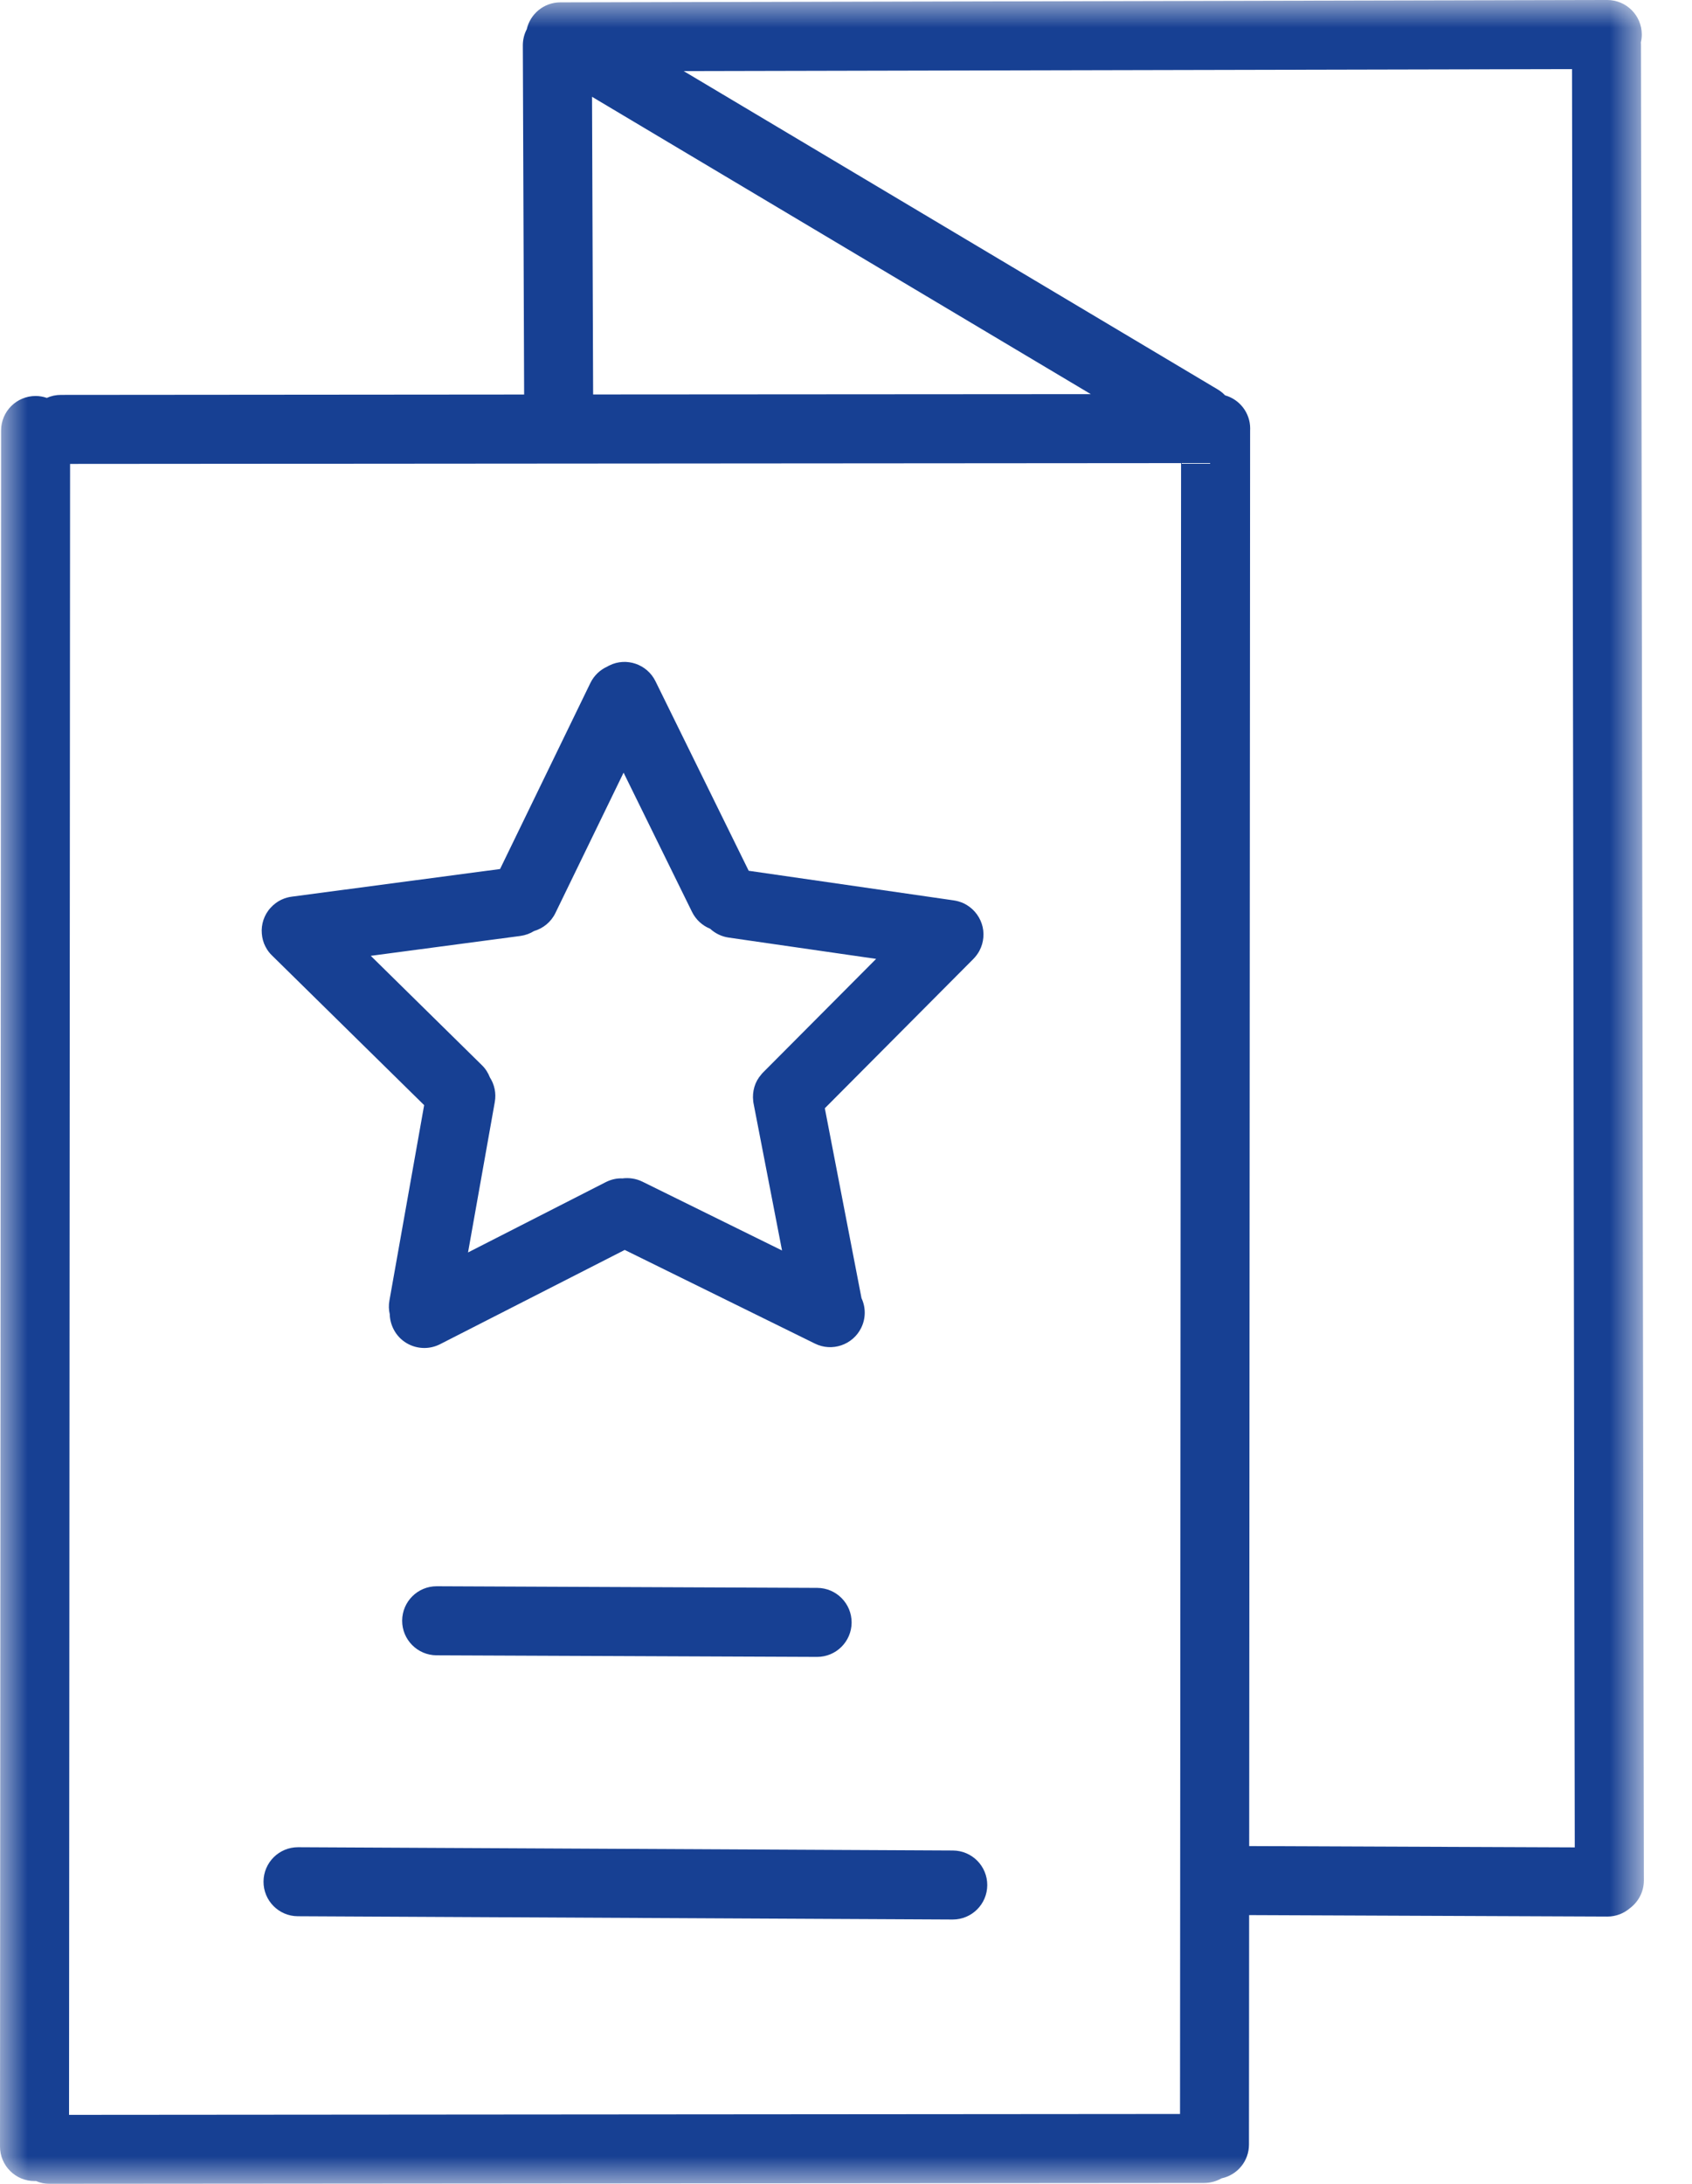
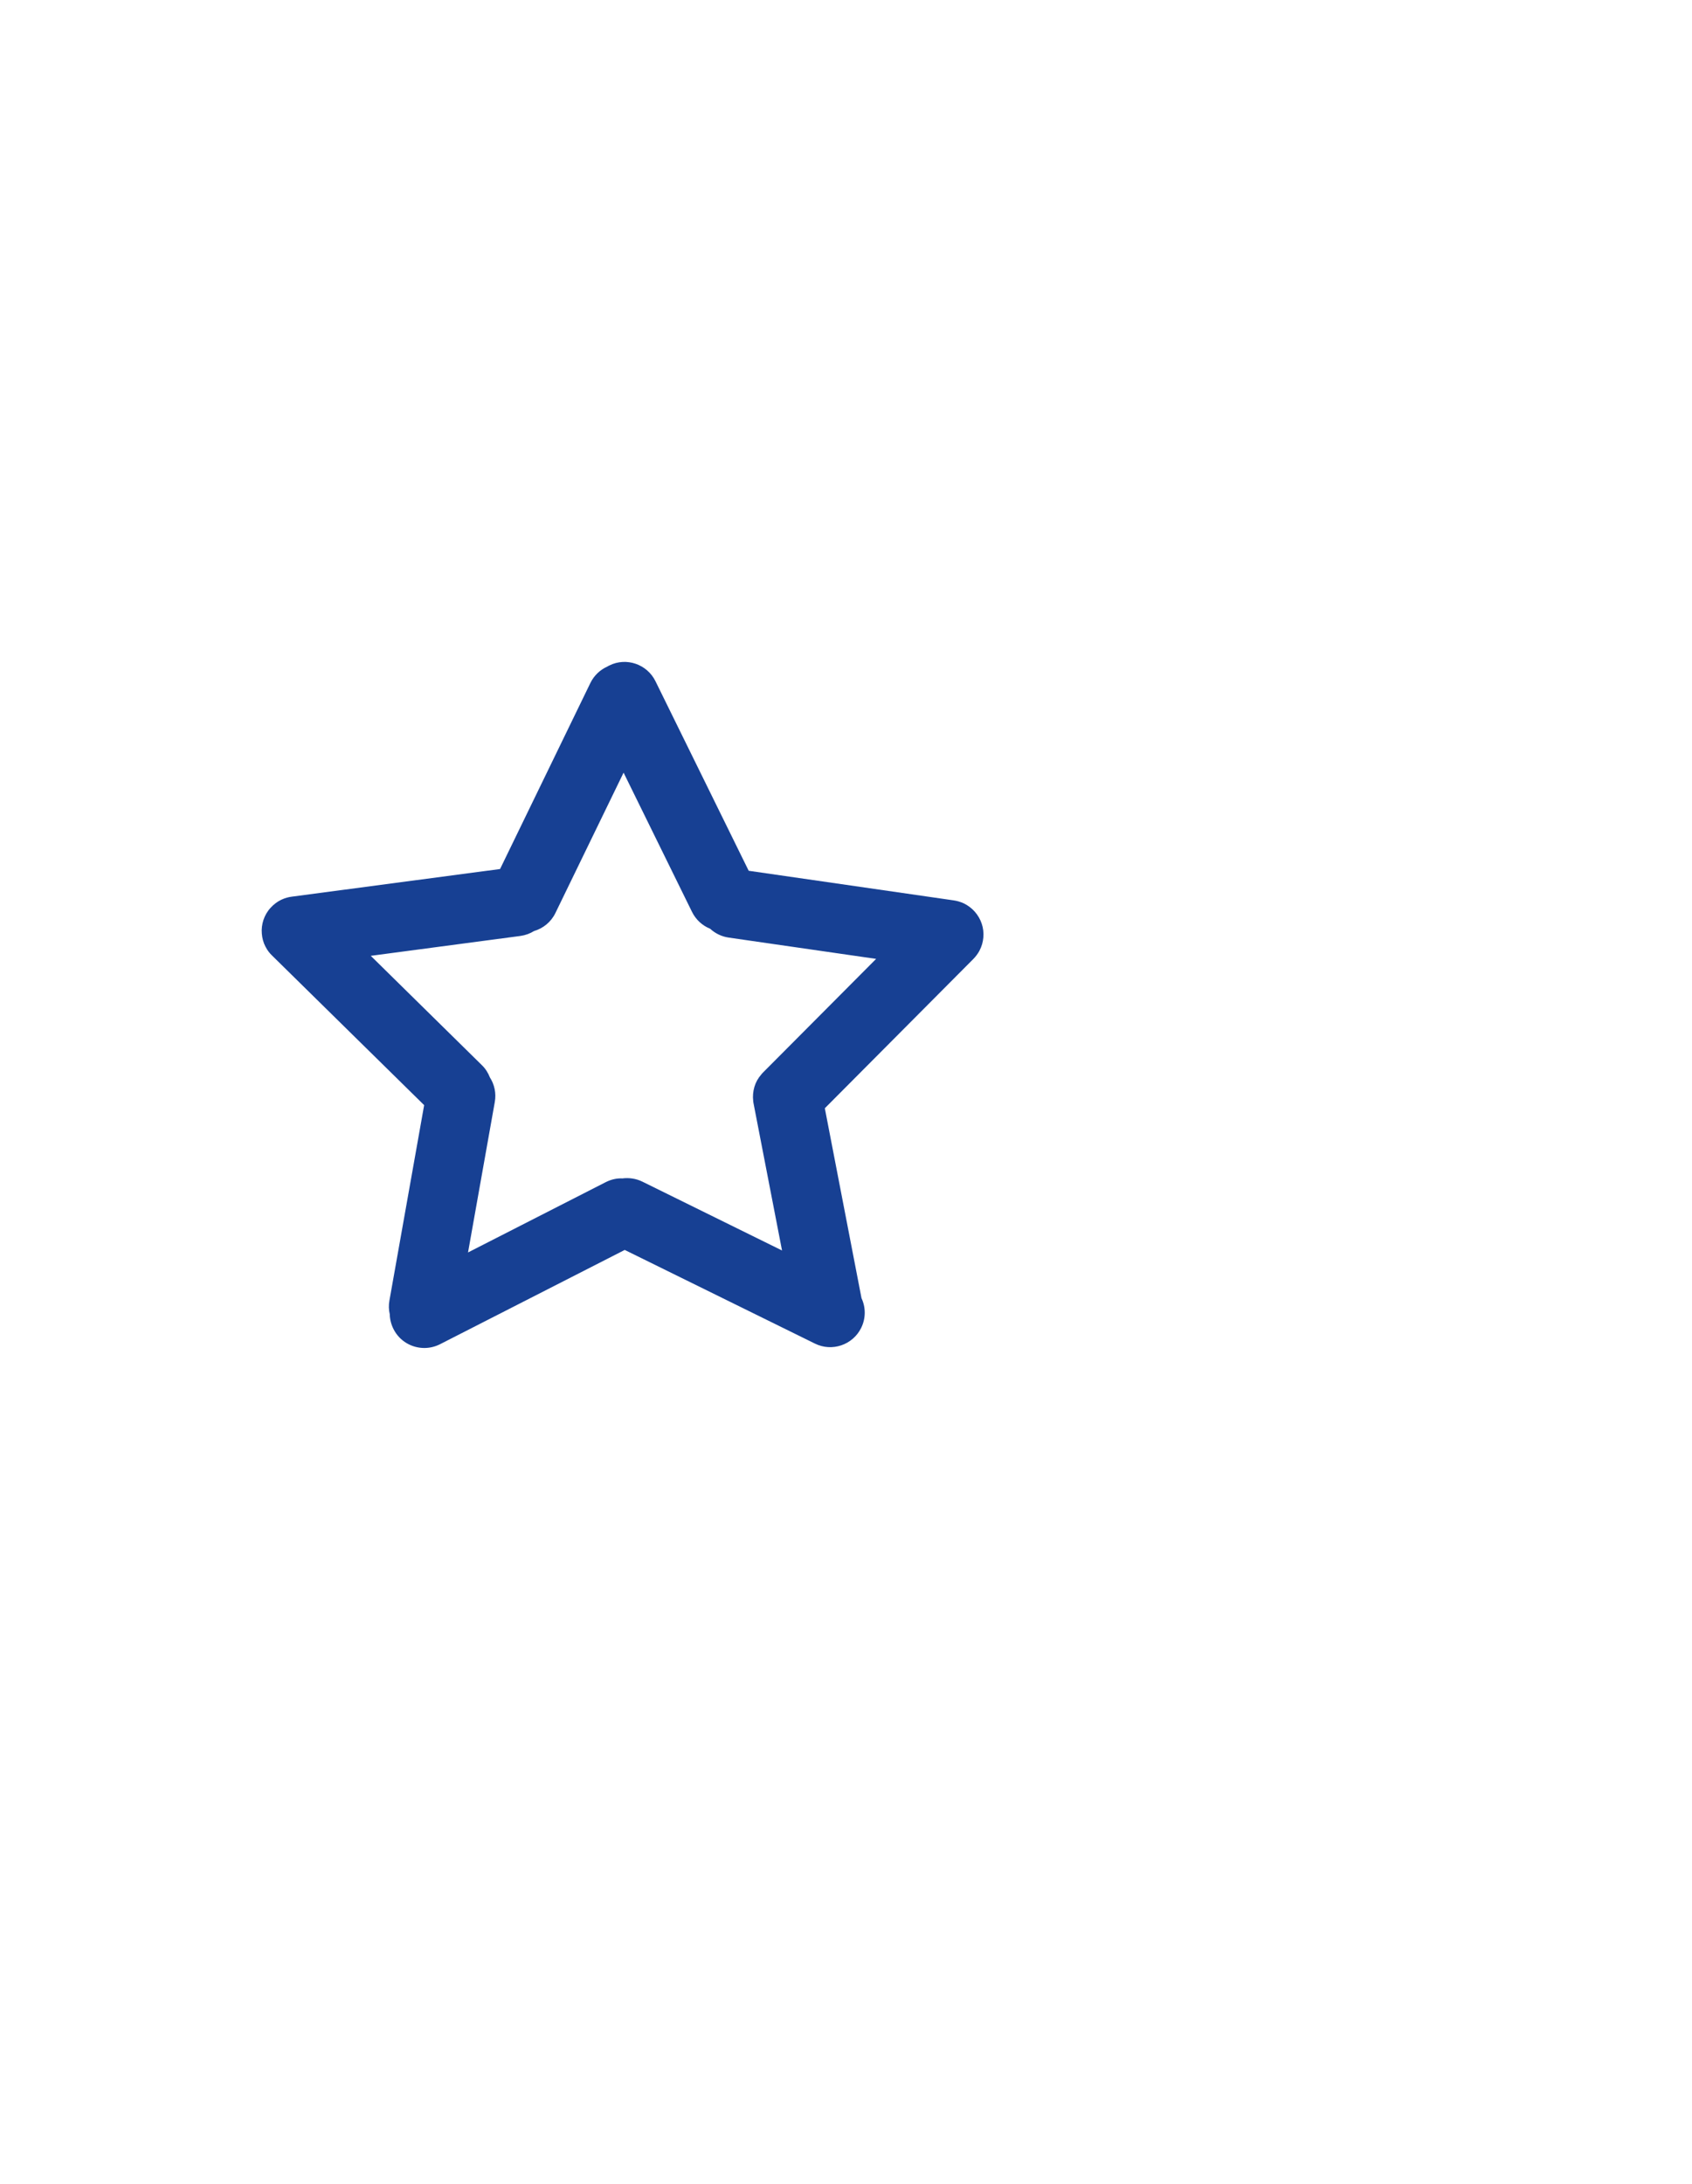
<svg xmlns="http://www.w3.org/2000/svg" xmlns:xlink="http://www.w3.org/1999/xlink" width="31px" height="40px" viewBox="0 0 31 40" version="1.1">
  <title>858A2875-95B4-4422-8597-22BB37B6B616</title>
  <defs>
    <polygon id="path-1" points="0 0 30.117 0 30.117 40 0 40" />
  </defs>
  <g id="Pagina's---Desktop" stroke="none" stroke-width="1" fill="none" fill-rule="evenodd">
    <g id="RGO---tools---Partner-portal---voor-inloggen" transform="translate(-1109, -867)">
      <g id="Informatie" transform="translate(320, 867)">
        <g id="Group" transform="translate(68, 0)">
          <g id="Group-10" transform="translate(721, 0)">
-             <path d="M17.459,33.894 L5.464,33.834 L5.46,33.834 C5.112,33.834 4.83,34.115 4.828,34.463 C4.826,34.812 5.108,35.097 5.456,35.098 L17.452,35.158 L17.456,35.158 C17.804,35.158 18.086,34.877 18.088,34.53 C18.09,34.18 17.808,33.896 17.459,33.894" id="Fill-1" fill="#174093" />
-             <path d="M14.968,30.348 L14.971,30.348 C15.319,30.348 15.601,30.067 15.603,29.719 C15.604,29.37 15.323,29.086 14.974,29.084 L8.003,29.054 L8,29.054 C7.652,29.054 7.37,29.335 7.368,29.684 C7.367,30.033 7.649,30.317 7.998,30.319 L14.968,30.348 Z" id="Fill-3" fill="#174093" />
            <path d="M9.534,17.143 C9.627,17.13 9.711,17.099 9.785,17.053 C9.95,17.004 10.095,16.89 10.176,16.723 L11.425,14.152 L12.679,16.703 C12.751,16.848 12.871,16.955 13.011,17.011 C13.102,17.095 13.219,17.154 13.351,17.173 L16.052,17.563 L13.986,19.638 C13.973,19.651 13.959,19.665 13.949,19.679 C13.889,19.747 13.846,19.825 13.822,19.907 C13.798,19.989 13.789,20.077 13.8,20.168 C13.802,20.185 13.804,20.203 13.808,20.22 L14.328,22.904 L11.771,21.644 C11.652,21.585 11.523,21.569 11.403,21.584 C11.3,21.579 11.195,21.603 11.095,21.654 L8.575,22.94 L9.065,20.187 C9.095,20.022 9.058,19.862 8.975,19.733 C8.943,19.65 8.894,19.572 8.826,19.507 L6.793,17.507 L9.534,17.143 Z M4.864,17.339 C4.864,17.34 4.865,17.34 4.865,17.34 C4.865,17.342 4.866,17.342 4.866,17.342 C4.897,17.404 4.939,17.459 4.988,17.505 L7.771,20.242 L7.135,23.82 C7.119,23.906 7.122,23.991 7.141,24.072 C7.143,24.164 7.166,24.258 7.211,24.346 C7.322,24.565 7.544,24.69 7.774,24.69 C7.87,24.69 7.968,24.668 8.06,24.622 L11.446,22.894 L14.932,24.61 C15.245,24.764 15.624,24.634 15.778,24.322 C15.866,24.143 15.862,23.944 15.784,23.777 L15.112,20.299 L17.83,17.568 C17.875,17.523 17.914,17.471 17.945,17.414 L17.945,17.414 L17.945,17.412 C17.945,17.412 17.946,17.412 17.946,17.412 L17.946,17.411 C17.985,17.337 18.009,17.256 18.016,17.174 C18.024,17.085 18.014,16.997 17.986,16.917 C17.959,16.837 17.916,16.762 17.858,16.697 C17.857,16.697 17.857,16.696 17.857,16.696 C17.803,16.635 17.737,16.586 17.662,16.548 C17.602,16.52 17.536,16.5 17.47,16.491 L13.717,15.949 L12.009,12.477 C11.855,12.164 11.474,12.034 11.164,12.189 C11.151,12.195 11.139,12.201 11.129,12.208 C10.997,12.267 10.885,12.37 10.817,12.509 L9.162,15.917 L5.349,16.423 C5.286,16.431 5.222,16.448 5.163,16.476 L5.162,16.476 C5.159,16.48 5.16,16.477 5.16,16.477 C5.16,16.477 5.159,16.477 5.159,16.477 C5.151,16.484 5.157,16.478 5.157,16.478 C5.081,16.514 5.013,16.566 4.958,16.627 C4.896,16.694 4.853,16.771 4.826,16.852 C4.801,16.93 4.789,17.014 4.797,17.101 C4.803,17.182 4.825,17.264 4.863,17.338 C4.864,17.339 4.864,17.339 4.864,17.339 L4.864,17.339 Z" id="Fill-5" fill="#174093" />
            <g id="Group-9">
              <mask id="mask-2" fill="white">
                <use xlink:href="#path-1" />
              </mask>
              <g id="Clip-8" />
-               <path d="M22.887,33.813 L22.904,7.884 C22.904,7.872 22.905,7.86 22.905,7.849 C22.905,7.559 22.71,7.316 22.445,7.241 C22.405,7.199 22.36,7.162 22.307,7.131 L12.526,1.302 L28.802,1.266 L28.852,33.837 L22.887,33.813 Z M10.847,1.773 L19.985,7.219 L10.867,7.225 L10.847,1.773 Z M21.62,38.72 L1.265,38.736 L1.284,8.497 L21.639,8.482 L21.62,38.72 Z M30.065,0.836 C30.065,0.816 30.065,0.797 30.063,0.777 C30.074,0.73 30.08,0.682 30.08,0.63 C30.079,0.282 29.796,-9.02956958e-05 29.448,-9.02956958e-05 L29.446,-9.02956958e-05 L10.265,0.043 C9.965,0.044 9.714,0.255 9.651,0.536 C9.604,0.625 9.579,0.725 9.579,0.832 L9.603,7.226 L1.117,7.233 C1.025,7.233 0.937,7.252 0.858,7.288 C0.794,7.266 0.725,7.253 0.653,7.253 C0.303,7.253 0.02,7.536 0.02,7.885 L-0,39.316 C-0,39.665 0.283,39.949 0.633,39.949 C0.641,39.949 0.65,39.949 0.659,39.948 C0.736,39.982 0.821,40 0.909,40 L0.91,40 L22.064,39.984 C22.179,39.983 22.287,39.952 22.38,39.899 C22.668,39.839 22.883,39.585 22.883,39.28 L22.886,35.077 L29.448,35.104 L29.451,35.104 C29.609,35.104 29.754,35.045 29.866,34.948 C30.019,34.832 30.118,34.649 30.118,34.442 L30.065,0.836 Z" id="Fill-7" fill="#174093" mask="url(#mask-2)" />
            </g>
          </g>
        </g>
      </g>
    </g>
  </g>
</svg>